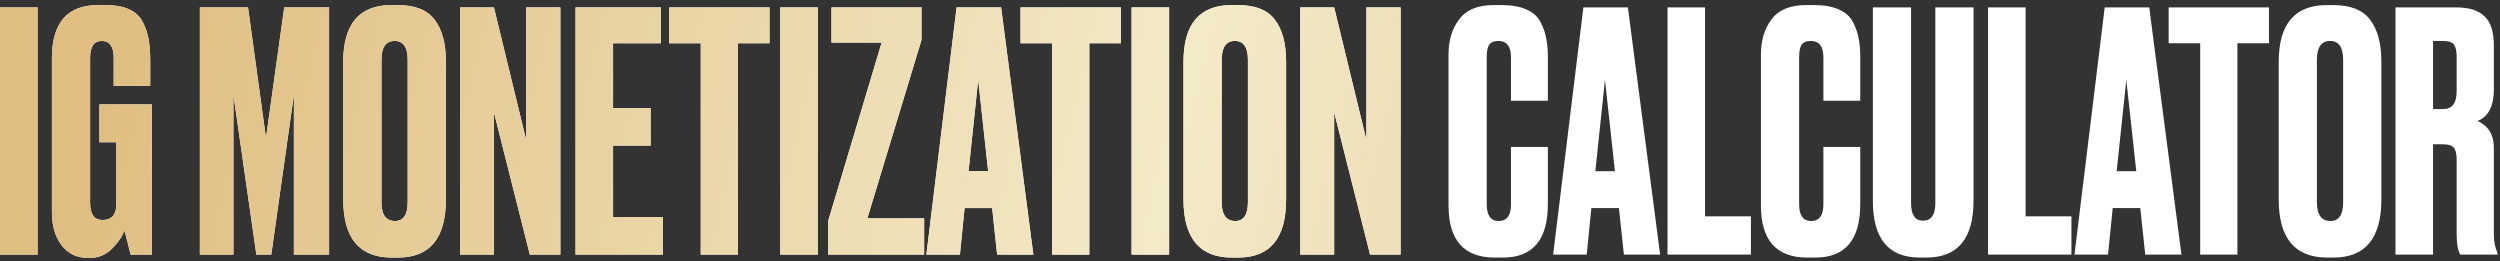
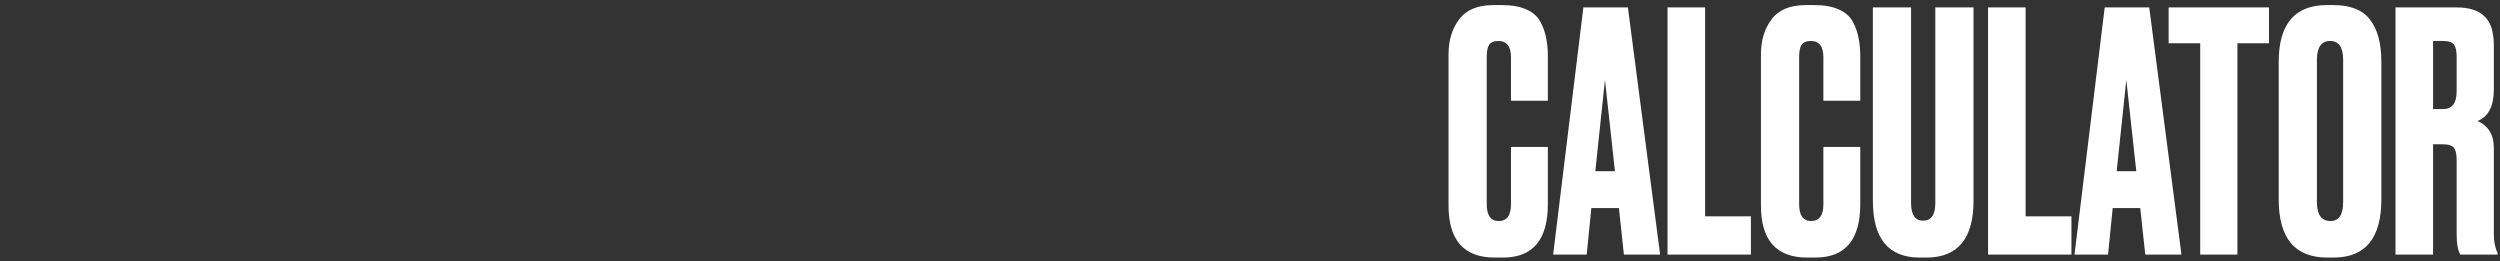
<svg xmlns="http://www.w3.org/2000/svg" width="383" height="40" viewBox="0 0 383 40" fill="none">
  <rect x="0" y="0" width="383" height="40" fill="#333333" stroke="none" />
-   <path d="M5.754 1.135V39H0.003V1.135H5.754ZM13.804 39.509H13.448C11.786 39.509 10.445 38.864 9.428 37.575C8.444 36.252 7.952 34.589 7.952 32.587V8.922C7.952 3.493 10.31 0.779 15.026 0.779H16.145C17.638 0.779 18.86 0.999 19.81 1.441C20.76 1.882 21.455 2.543 21.896 3.425C22.338 4.274 22.626 5.139 22.762 6.021C22.931 6.903 23.016 7.989 23.016 9.278V13.146H17.418V8.871C17.418 7.141 16.807 6.275 15.586 6.275C14.398 6.275 13.804 7.141 13.804 8.871V31.01C13.804 32.808 14.432 33.707 15.688 33.707C17.113 33.707 17.825 32.893 17.825 31.264V21.798H15.229V15.996H23.271V39H20.013C19.606 37.337 19.284 36.099 19.046 35.285C18.775 36.167 18.147 37.1 17.163 38.084C16.213 39.034 15.094 39.509 13.804 39.509ZM30.619 39V1.135H37.998L40.747 21.136L43.546 1.135H50.416V39H45.022V14.52L41.561 39H39.271L35.759 14.52V39H30.619ZM68.309 9.431V30.552C68.309 36.489 65.866 39.458 60.98 39.458H60.013C55.06 39.458 52.583 36.489 52.583 30.552V9.482C52.583 3.68 55.043 0.779 59.962 0.779H60.929C63.576 0.779 65.459 1.525 66.579 3.018C67.732 4.511 68.309 6.649 68.309 9.431ZM62.456 30.959V9.176C62.456 7.242 61.795 6.275 60.471 6.275C59.114 6.275 58.436 7.242 58.436 9.176V30.959C58.436 32.893 59.131 33.86 60.522 33.86C61.812 33.86 62.456 32.893 62.456 30.959ZM70.479 1.135H75.67L80.607 21.442V1.135H85.849V39H81.166L75.67 17.218V39H70.479V1.135ZM88.172 1.135H101.252V6.632H93.923V16.556H99.674V22.307H93.923V33.249H101.557V39H88.172V1.135ZM102.519 1.135H117.889V6.632H113.054V39H107.354V6.632H102.519V1.135ZM125.284 1.135V39H119.533V1.135H125.284ZM127.38 1.135H141.172V6.123L132.877 33.453H141.58V39H126.871V33.86L135.065 6.53H127.38V1.135ZM152.76 39L151.997 31.875H147.773L147.06 39H141.92L146.551 1.135H153.371L158.308 39H152.76ZM149.859 12.23L148.383 26.226H151.386L149.859 12.23ZM156.345 1.135H171.715V6.632H166.88V39H161.18V6.632H156.345V1.135ZM179.11 1.135V39H173.359V1.135H179.11ZM197.034 9.431V30.552C197.034 36.489 194.591 39.458 189.705 39.458H188.738C183.785 39.458 181.308 36.489 181.308 30.552V9.482C181.308 3.68 183.768 0.779 188.688 0.779H189.655C192.301 0.779 194.184 1.525 195.304 3.018C196.457 4.511 197.034 6.649 197.034 9.431ZM191.181 30.959V9.176C191.181 7.242 190.52 6.275 189.197 6.275C187.839 6.275 187.161 7.242 187.161 9.176V30.959C187.161 32.893 187.856 33.86 189.247 33.86C190.537 33.86 191.181 32.893 191.181 30.959ZM199.204 1.135H204.395L209.332 21.442V1.135H214.574V39H209.892L204.395 17.218V39H199.204V1.135Z" fill="white" />
-   <path d="M5.754 1.135V39H0.003V1.135H5.754ZM13.804 39.509H13.448C11.786 39.509 10.445 38.864 9.428 37.575C8.444 36.252 7.952 34.589 7.952 32.587V8.922C7.952 3.493 10.31 0.779 15.026 0.779H16.145C17.638 0.779 18.86 0.999 19.81 1.441C20.76 1.882 21.455 2.543 21.896 3.425C22.338 4.274 22.626 5.139 22.762 6.021C22.931 6.903 23.016 7.989 23.016 9.278V13.146H17.418V8.871C17.418 7.141 16.807 6.275 15.586 6.275C14.398 6.275 13.804 7.141 13.804 8.871V31.01C13.804 32.808 14.432 33.707 15.688 33.707C17.113 33.707 17.825 32.893 17.825 31.264V21.798H15.229V15.996H23.271V39H20.013C19.606 37.337 19.284 36.099 19.046 35.285C18.775 36.167 18.147 37.1 17.163 38.084C16.213 39.034 15.094 39.509 13.804 39.509ZM30.619 39V1.135H37.998L40.747 21.136L43.546 1.135H50.416V39H45.022V14.52L41.561 39H39.271L35.759 14.52V39H30.619ZM68.309 9.431V30.552C68.309 36.489 65.866 39.458 60.98 39.458H60.013C55.06 39.458 52.583 36.489 52.583 30.552V9.482C52.583 3.68 55.043 0.779 59.962 0.779H60.929C63.576 0.779 65.459 1.525 66.579 3.018C67.732 4.511 68.309 6.649 68.309 9.431ZM62.456 30.959V9.176C62.456 7.242 61.795 6.275 60.471 6.275C59.114 6.275 58.436 7.242 58.436 9.176V30.959C58.436 32.893 59.131 33.86 60.522 33.86C61.812 33.86 62.456 32.893 62.456 30.959ZM70.479 1.135H75.67L80.607 21.442V1.135H85.849V39H81.166L75.67 17.218V39H70.479V1.135ZM88.172 1.135H101.252V6.632H93.923V16.556H99.674V22.307H93.923V33.249H101.557V39H88.172V1.135ZM102.519 1.135H117.889V6.632H113.054V39H107.354V6.632H102.519V1.135ZM125.284 1.135V39H119.533V1.135H125.284ZM127.38 1.135H141.172V6.123L132.877 33.453H141.58V39H126.871V33.86L135.065 6.53H127.38V1.135ZM152.76 39L151.997 31.875H147.773L147.06 39H141.92L146.551 1.135H153.371L158.308 39H152.76ZM149.859 12.23L148.383 26.226H151.386L149.859 12.23ZM156.345 1.135H171.715V6.632H166.88V39H161.18V6.632H156.345V1.135ZM179.11 1.135V39H173.359V1.135H179.11ZM197.034 9.431V30.552C197.034 36.489 194.591 39.458 189.705 39.458H188.738C183.785 39.458 181.308 36.489 181.308 30.552V9.482C181.308 3.68 183.768 0.779 188.688 0.779H189.655C192.301 0.779 194.184 1.525 195.304 3.018C196.457 4.511 197.034 6.649 197.034 9.431ZM191.181 30.959V9.176C191.181 7.242 190.52 6.275 189.197 6.275C187.839 6.275 187.161 7.242 187.161 9.176V30.959C187.161 32.893 187.856 33.86 189.247 33.86C190.537 33.86 191.181 32.893 191.181 30.959ZM199.204 1.135H204.395L209.332 21.442V1.135H214.574V39H209.892L204.395 17.218V39H199.204V1.135Z" fill="url(#paint0_linear_904_130)" />
  <path d="M231.482 31.315V22.511H237.131V31.264C237.131 36.727 234.841 39.458 230.26 39.458H228.988C224.272 39.458 221.914 36.795 221.914 31.468V8.362C221.914 6.191 222.456 4.392 223.542 2.967C224.628 1.508 226.375 0.779 228.784 0.779H230.107C231.6 0.779 232.839 0.999 233.823 1.441C234.841 1.882 235.57 2.526 236.011 3.374C236.452 4.223 236.741 5.054 236.876 5.868C237.046 6.649 237.131 7.582 237.131 8.667V15.436H231.482V8.769C231.482 7.107 230.837 6.275 229.548 6.275C228.869 6.275 228.394 6.479 228.123 6.886C227.885 7.259 227.766 7.887 227.766 8.769V31.264C227.766 32.995 228.377 33.86 229.599 33.86C230.854 33.86 231.482 33.011 231.482 31.315ZM248.782 39L248.019 31.875H243.795L243.082 39H237.942L242.573 1.135H249.393L254.33 39H248.782ZM245.881 12.23L244.405 26.226H247.408L245.881 12.23ZM255.465 1.135H261.216V33.147H268.239V39H255.465V1.135ZM279.343 31.315V22.511H284.993V31.264C284.993 36.727 282.702 39.458 278.122 39.458H276.85C272.134 39.458 269.775 36.795 269.775 31.468V8.362C269.775 6.191 270.318 4.392 271.404 2.967C272.49 1.508 274.237 0.779 276.646 0.779H277.969C279.462 0.779 280.701 0.999 281.685 1.441C282.702 1.882 283.432 2.526 283.873 3.374C284.314 4.223 284.602 5.054 284.738 5.868C284.908 6.649 284.993 7.582 284.993 8.667V15.436H279.343V8.769C279.343 7.107 278.699 6.275 277.409 6.275C276.731 6.275 276.256 6.479 275.984 6.886C275.747 7.259 275.628 7.887 275.628 8.769V31.264C275.628 32.995 276.239 33.86 277.46 33.86C278.716 33.86 279.343 33.011 279.343 31.315ZM286.923 30.755V1.135H292.776V31.111C292.776 32.91 293.387 33.809 294.608 33.809C295.864 33.809 296.491 32.91 296.491 31.111V1.135H302.344V30.755C302.344 36.557 299.935 39.458 295.117 39.458H294.099C289.315 39.458 286.923 36.557 286.923 30.755ZM304.57 1.135H310.321V33.147H317.344V39H304.57V1.135ZM328.651 39L327.888 31.875H323.664L322.951 39H317.811L322.442 1.135H329.262L334.199 39H328.651ZM325.75 12.23L324.275 26.226H327.277L325.75 12.23ZM332.236 1.135H347.606V6.632H342.771V39H337.071V6.632H332.236V1.135ZM364.824 9.431V30.552C364.824 36.489 362.381 39.458 357.495 39.458H356.528C351.575 39.458 349.098 36.489 349.098 30.552V9.482C349.098 3.68 351.558 0.779 356.477 0.779H357.444C360.091 0.779 361.974 1.525 363.094 3.018C364.247 4.511 364.824 6.649 364.824 9.431ZM358.971 30.959V9.176C358.971 7.242 358.31 6.275 356.986 6.275C355.629 6.275 354.951 7.242 354.951 9.176V30.959C354.951 32.893 355.646 33.86 357.037 33.86C358.327 33.86 358.971 32.893 358.971 30.959ZM372.745 6.275V16.709H374.272C375.663 16.709 376.358 15.809 376.358 14.011V8.718C376.358 7.836 376.223 7.208 375.951 6.835C375.68 6.462 375.12 6.275 374.272 6.275H372.745ZM372.745 22.103V39H366.994V1.135H376.307C378.275 1.135 379.717 1.593 380.633 2.509C381.583 3.391 382.058 4.884 382.058 6.988V13.706C382.058 16.251 381.227 17.862 379.565 18.541C381.227 19.287 382.058 20.661 382.058 22.663V35.946C382.058 36.998 382.245 37.931 382.618 38.745V39H376.918C376.545 38.389 376.358 37.354 376.358 35.895V24.495C376.358 23.613 376.223 23.002 375.951 22.663C375.68 22.29 375.103 22.103 374.221 22.103H372.745Z" fill="white" />
  <defs>
    <linearGradient id="paint0_linear_904_130" x1="20.841" y1="-7.5" x2="352.875" y2="70.583" gradientUnits="userSpaceOnUse">
      <stop stop-color="#E0BE81" />
      <stop offset="0.474" stop-color="#F3EAC7" />
      <stop offset="1" stop-color="#D9B77E" />
    </linearGradient>
  </defs>
</svg>